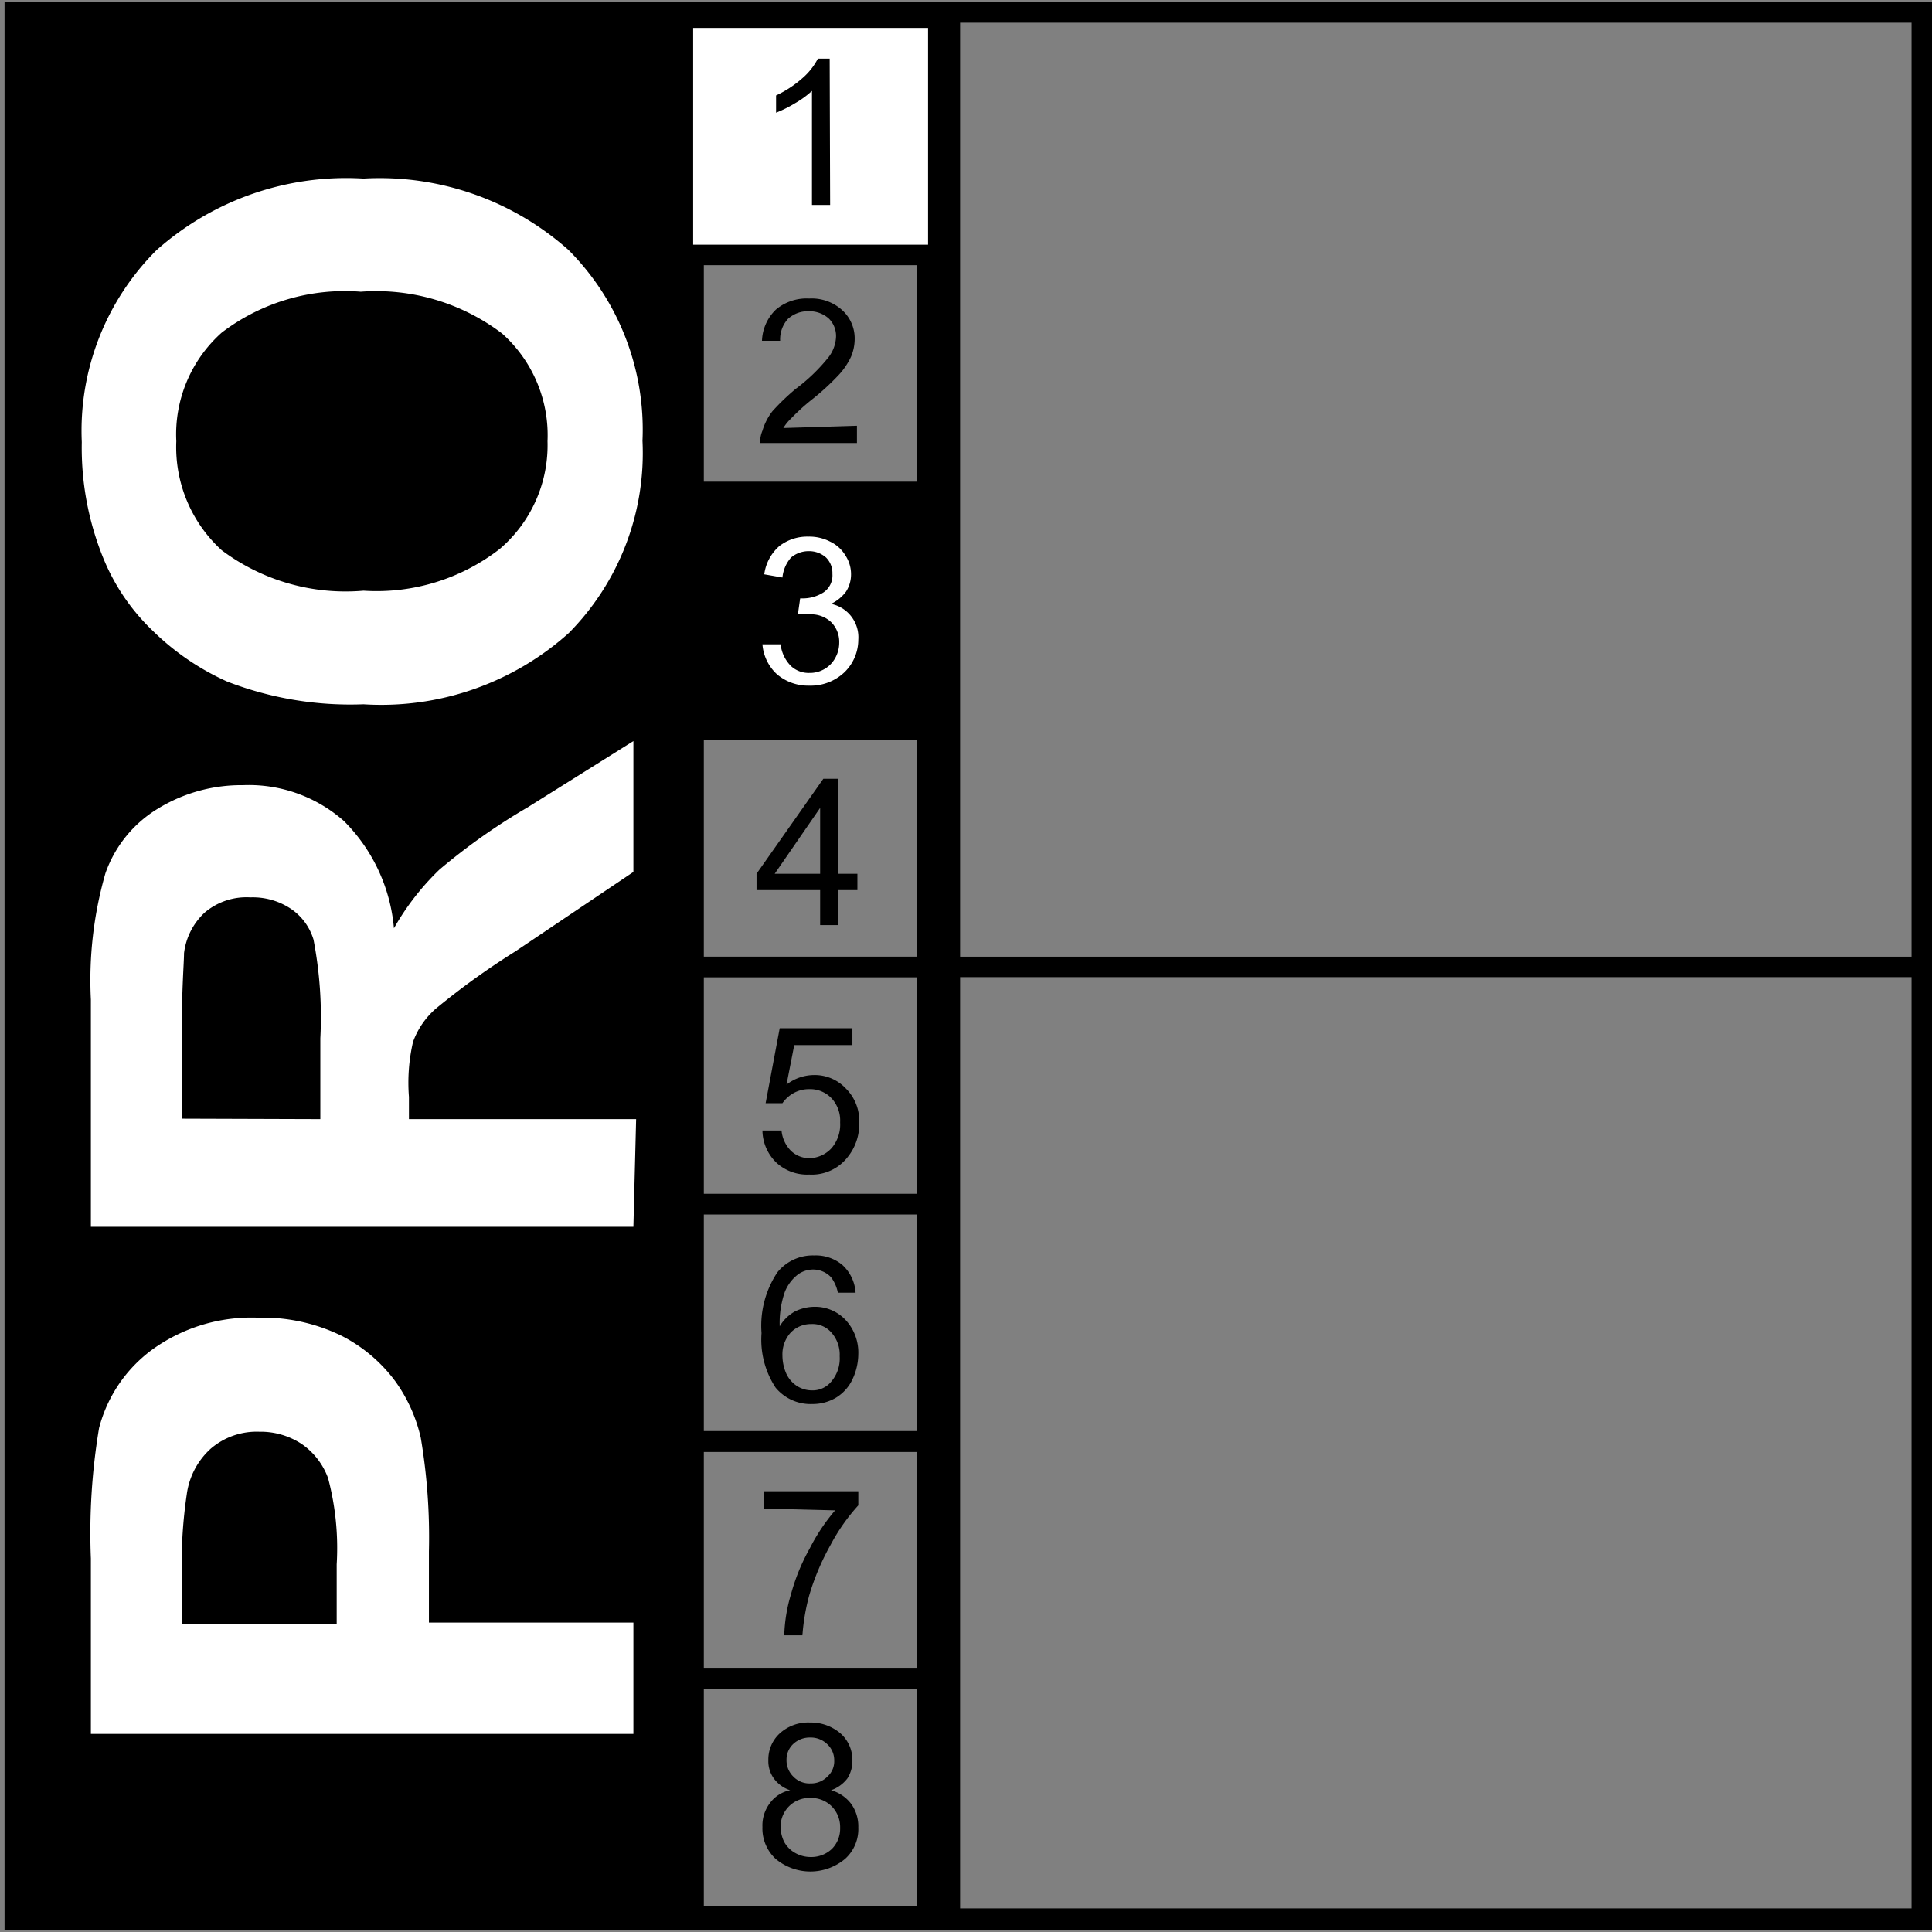
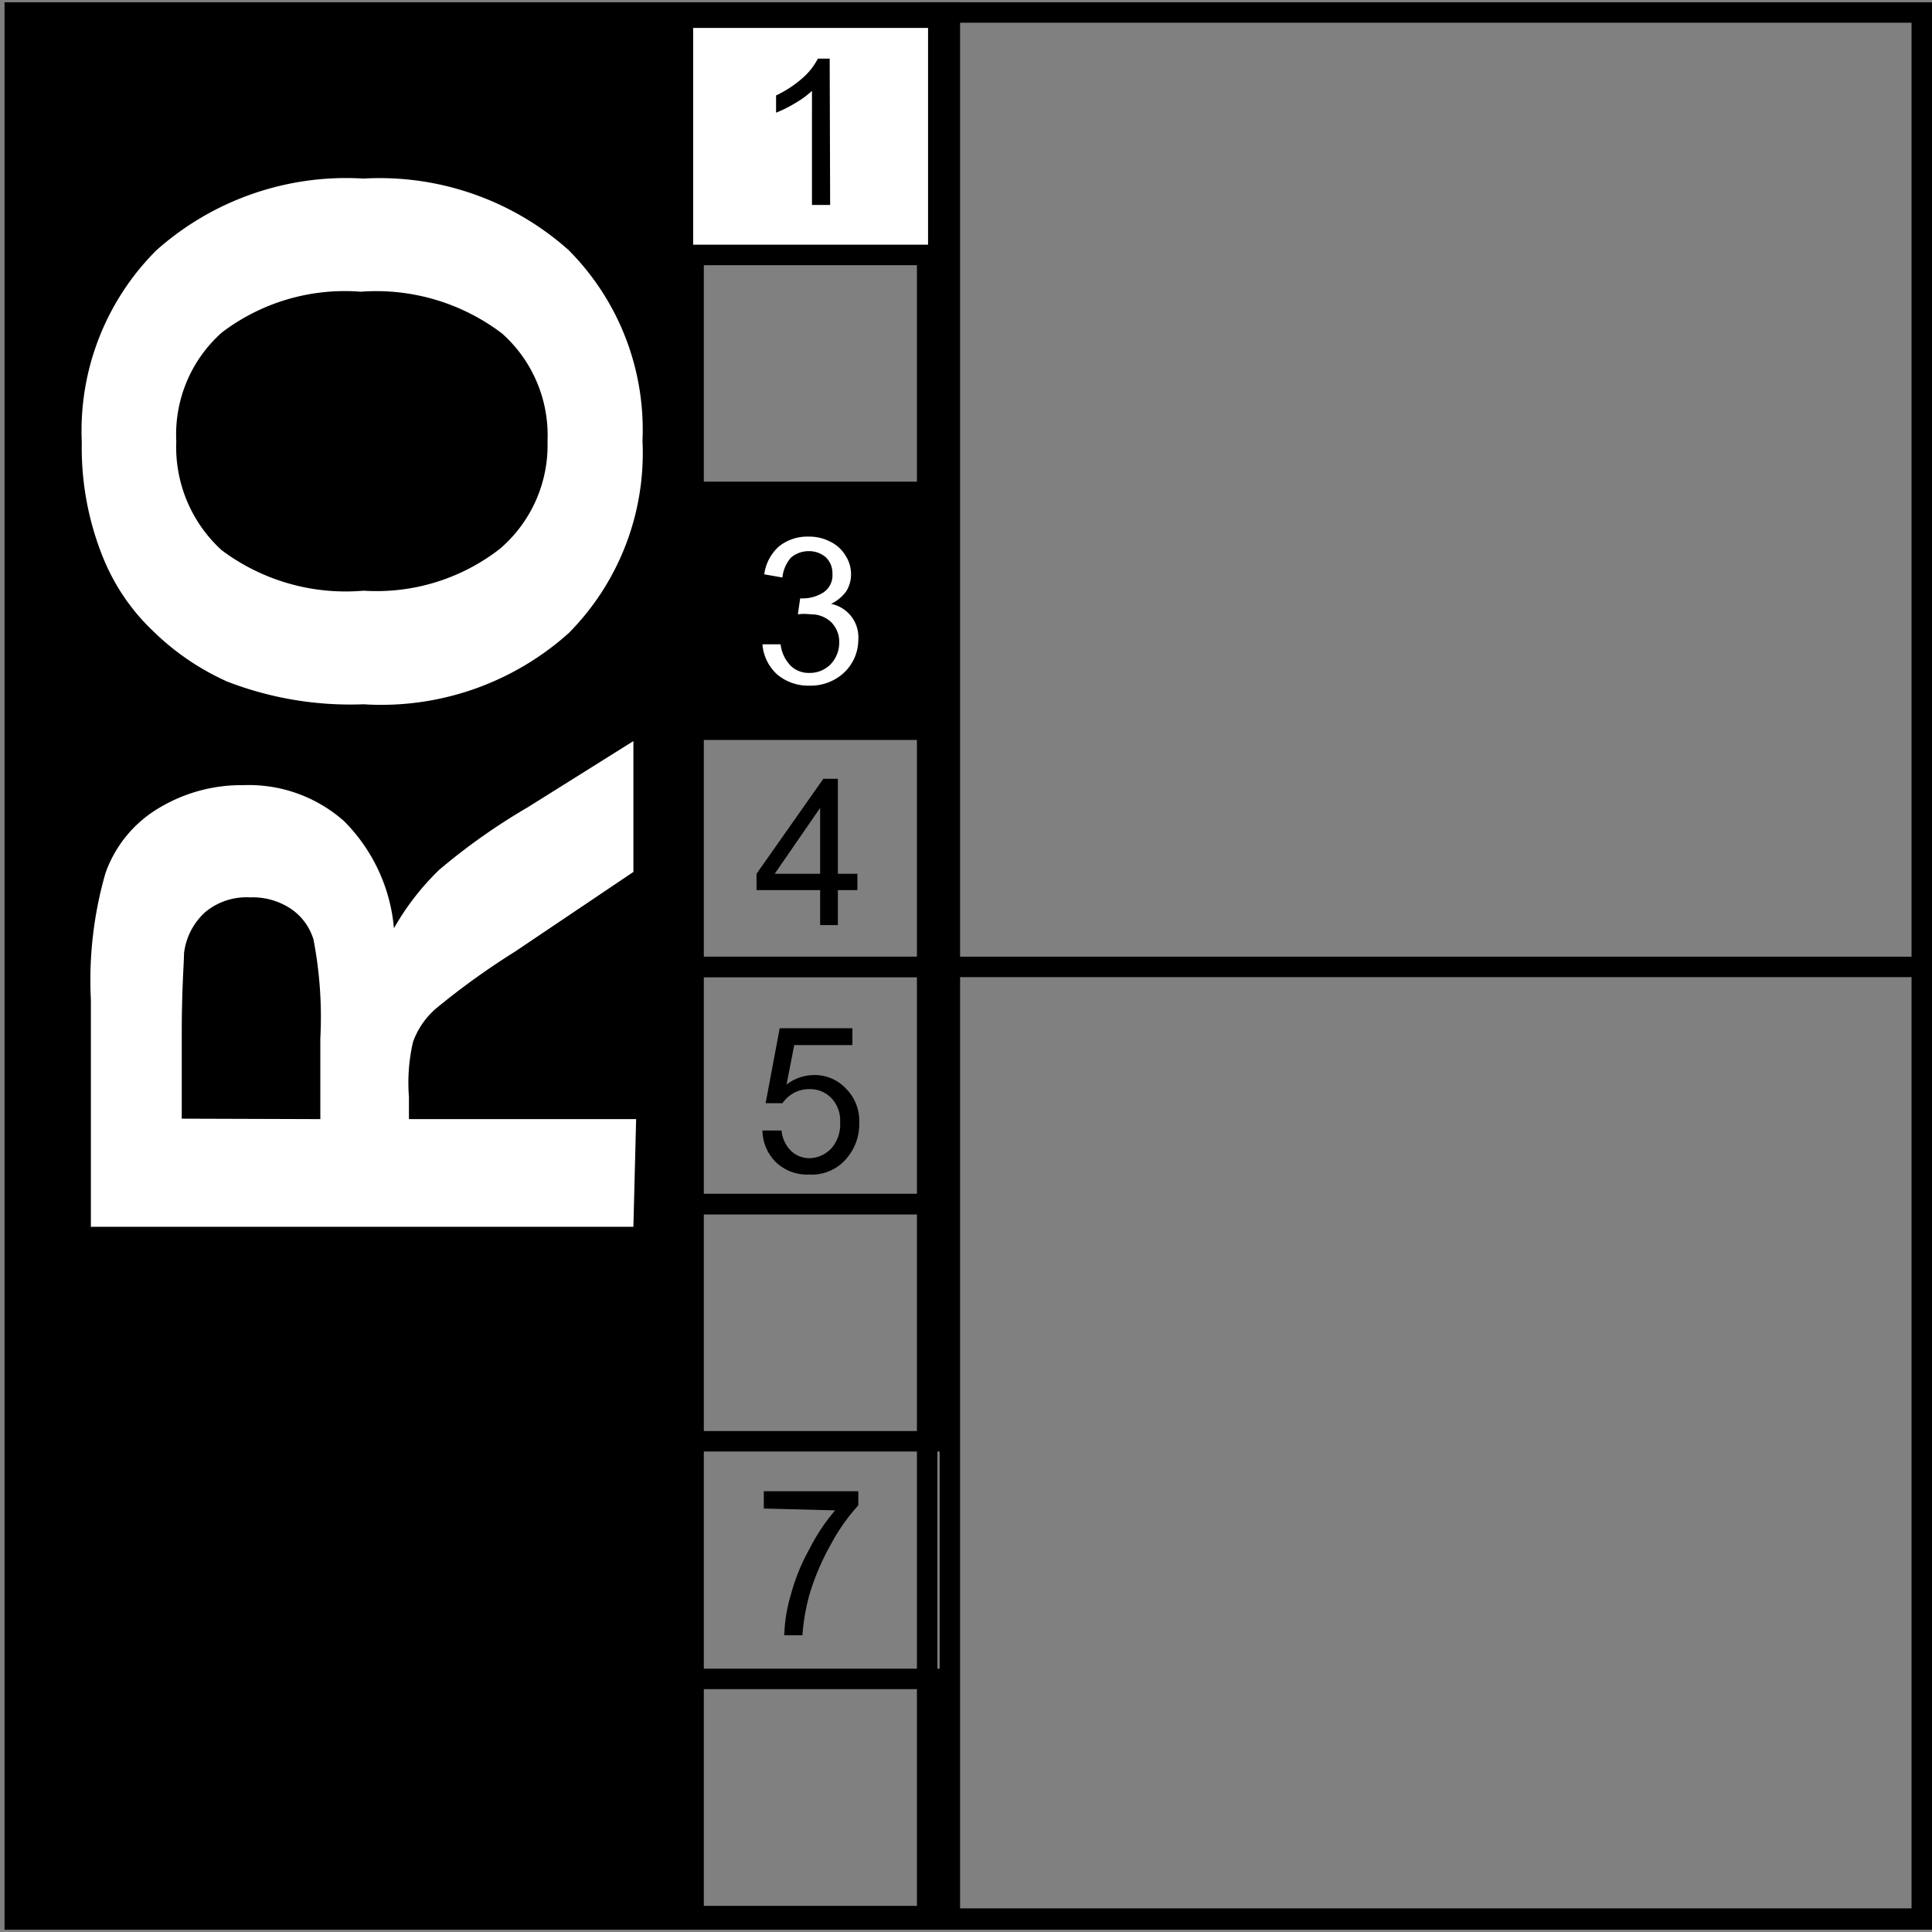
<svg xmlns="http://www.w3.org/2000/svg" id="a0e9e502-0808-40ba-96df-00960e1a2217" data-name="Calque 1" viewBox="0 0 42.52 42.52">
  <rect x="0" y="0" width="42.52" height="42.52" fill="#808080" stroke="none" />
  <defs>
    <style>.e8b9e887-dbca-423f-b5a1-006f9b5697cd{fill:none;}.b08157fd-b679-4ba1-ad5e-feb6e36abd3e,.e8b9e887-dbca-423f-b5a1-006f9b5697cd,.f99b0f49-a95e-4d5c-80ae-9995715e2b00{stroke:#000;stroke-miterlimit:10;stroke-width:0.45px;}.ad2dcc40-3ab1-495b-be58-c067613c4b66,.f99b0f49-a95e-4d5c-80ae-9995715e2b00{fill:#fff;}</style>
  </defs>
  <rect x="0.1" y="0.05" width="14.93" height="42.42" />
  <path d="M42.07.5V42H15.49V.5H42.07m.45-.45H15V42.47H42.52V.05Z" />
  <path d="M20.68.5V42h-.05V.5h.05m.45-.45h-.95V42.46h.95V.05Z" />
  <rect class="e8b9e887-dbca-423f-b5a1-006f9b5697cd" x="15.03" y="5.61" width="5.62" height="5.22" />
  <rect class="f99b0f49-a95e-4d5c-80ae-9995715e2b00" x="15.03" y="0.39" width="5.62" height="5.22" />
  <rect class="e8b9e887-dbca-423f-b5a1-006f9b5697cd" x="15.03" y="16.06" width="5.62" height="5.22" />
  <rect class="e8b9e887-dbca-423f-b5a1-006f9b5697cd" x="15.03" y="21.28" width="5.62" height="5.22" />
  <rect class="b08157fd-b679-4ba1-ad5e-feb6e36abd3e" x="15.03" y="10.83" width="5.62" height="5.22" />
  <rect class="e8b9e887-dbca-423f-b5a1-006f9b5697cd" x="15.03" y="26.5" width="5.62" height="5.22" />
-   <rect class="e8b9e887-dbca-423f-b5a1-006f9b5697cd" x="15.03" y="31.73" width="5.62" height="5.22" />
  <rect class="e8b9e887-dbca-423f-b5a1-006f9b5697cd" x="15.03" y="36.95" width="5.62" height="5.22" />
  <line class="e8b9e887-dbca-423f-b5a1-006f9b5697cd" x1="20.67" y1="21.28" x2="42.13" y2="21.28" />
  <path d="M18.27,4.51h-.4V2a2,2,0,0,1-.37.27,2.74,2.74,0,0,1-.42.21V2.1a2.43,2.43,0,0,0,.58-.38A1.44,1.44,0,0,0,18,1.29h.26Z" />
-   <path d="M18.86,9.37v.38H16.73a.62.62,0,0,1,.05-.27A1.3,1.3,0,0,1,17,9.05a5,5,0,0,1,.51-.49,3.92,3.92,0,0,0,.71-.68.79.79,0,0,0,.18-.47.54.54,0,0,0-.16-.4.64.64,0,0,0-.44-.16.65.65,0,0,0-.46.17.67.67,0,0,0-.17.48l-.4,0a1,1,0,0,1,.31-.69,1.05,1.05,0,0,1,.73-.24,1,1,0,0,1,.73.26.84.84,0,0,1,.27.64,1,1,0,0,1-.08.38,1.55,1.55,0,0,1-.26.39,5.37,5.37,0,0,1-.61.56,4.56,4.56,0,0,0-.45.41,1,1,0,0,0-.17.21Z" />
  <path class="ad2dcc40-3ab1-495b-be58-c067613c4b66" d="M16.78,14.18l.4,0a.8.8,0,0,0,.23.48.57.57,0,0,0,.4.15.64.64,0,0,0,.47-.19.69.69,0,0,0,.19-.48.61.61,0,0,0-.18-.45.64.64,0,0,0-.45-.17,1.1,1.1,0,0,0-.28,0l.05-.35h.06a.85.85,0,0,0,.45-.13.45.45,0,0,0,.2-.41.48.48,0,0,0-.14-.36.56.56,0,0,0-.38-.14.6.6,0,0,0-.39.14.78.78,0,0,0-.19.44l-.4-.07a1,1,0,0,1,.33-.62,1,1,0,0,1,.64-.21,1,1,0,0,1,.48.11.79.79,0,0,1,.34.31.75.75,0,0,1,.12.41.7.7,0,0,1-.11.38.89.89,0,0,1-.33.27.75.75,0,0,1,.6.79,1,1,0,0,1-.31.72,1.08,1.08,0,0,1-.77.29,1.06,1.06,0,0,1-.71-.25A1,1,0,0,1,16.78,14.18Z" />
  <path d="M18.05,20.36v-.77h-1.4v-.36l1.47-2.09h.32v2.09h.43v.36h-.43v.77Zm0-1.13V17.78l-1,1.45Z" />
  <path d="M16.78,24.88l.42,0a.73.73,0,0,0,.21.45.59.59,0,0,0,.4.16.68.68,0,0,0,.49-.22.8.8,0,0,0,.19-.57.72.72,0,0,0-.19-.53.65.65,0,0,0-.49-.2.7.7,0,0,0-.35.09.73.73,0,0,0-.24.22l-.37,0,.31-1.65h1.6v.37H17.48l-.17.87a1,1,0,0,1,.6-.21.94.94,0,0,1,.71.3,1,1,0,0,1,.29.75,1.15,1.15,0,0,1-.25.75,1,1,0,0,1-.85.39,1,1,0,0,1-.71-.25A1,1,0,0,1,16.78,24.88Z" />
-   <path d="M18.83,28.45l-.39,0a.83.83,0,0,0-.15-.34.54.54,0,0,0-.4-.17.57.57,0,0,0-.33.11.91.91,0,0,0-.29.39,2.08,2.08,0,0,0-.11.75.89.89,0,0,1,.34-.33,1,1,0,0,1,.44-.1.92.92,0,0,1,.67.29,1.05,1.05,0,0,1,.28.75,1.32,1.32,0,0,1-.13.56.94.94,0,0,1-.36.4,1,1,0,0,1-.52.14,1,1,0,0,1-.81-.36,1.92,1.92,0,0,1-.31-1.2A2.12,2.12,0,0,1,17.11,28a1,1,0,0,1,.81-.37.91.91,0,0,1,.62.21A.9.9,0,0,1,18.83,28.45Zm-1.61,1.38a1,1,0,0,0,.08.39.65.65,0,0,0,.25.29.62.62,0,0,0,.32.09.53.53,0,0,0,.43-.2.78.78,0,0,0,.18-.55.73.73,0,0,0-.18-.52.55.55,0,0,0-.44-.19.62.62,0,0,0-.46.19A.71.71,0,0,0,17.22,29.83Z" />
  <path d="M16.81,33.2v-.38h2.08v.31a4.24,4.24,0,0,0-.61.87,5.36,5.36,0,0,0-.47,1.11,4.61,4.61,0,0,0-.15.88h-.4a3.49,3.49,0,0,1,.15-.91,4.42,4.42,0,0,1,.41-1,4.23,4.23,0,0,1,.56-.84Z" />
-   <path d="M17.39,39.4a.72.72,0,0,1-.36-.26.65.65,0,0,1-.12-.4.78.78,0,0,1,.25-.59.93.93,0,0,1,.67-.24,1,1,0,0,1,.68.25.78.78,0,0,1,.25.59.71.71,0,0,1-.11.39.77.77,0,0,1-.36.26.83.83,0,0,1,.45.31.85.85,0,0,1,.15.51.88.88,0,0,1-.29.69,1.19,1.19,0,0,1-1.53,0,.91.91,0,0,1-.29-.7.81.81,0,0,1,.16-.52A.72.72,0,0,1,17.39,39.4Zm-.21.81a.76.76,0,0,0,.08.33.62.62,0,0,0,.24.24.69.69,0,0,0,.34.09.66.66,0,0,0,.47-.18.63.63,0,0,0,.18-.46.65.65,0,0,0-.19-.48.64.64,0,0,0-.47-.18.63.63,0,0,0-.65.64Zm.13-1.48a.5.5,0,0,0,.15.37.49.49,0,0,0,.38.15.5.5,0,0,0,.37-.15.45.45,0,0,0,.15-.35.48.48,0,0,0-.15-.36.52.52,0,0,0-.38-.15.53.53,0,0,0-.37.14A.47.47,0,0,0,17.31,38.73Z" />
-   <path class="ad2dcc40-3ab1-495b-be58-c067613c4b66" d="M13.94,38.16H2V34.3a14,14,0,0,1,.18-2.87,3.11,3.11,0,0,1,1.16-1.72A3.73,3.73,0,0,1,5.68,29a3.94,3.94,0,0,1,1.84.4,3.38,3.38,0,0,1,1.18,1,3.43,3.43,0,0,1,.56,1.24,13.13,13.13,0,0,1,.18,2.5v1.57h4.5ZM4,35.75H7.41V34.43a6,6,0,0,0-.19-1.9,1.56,1.56,0,0,0-.58-.75,1.64,1.64,0,0,0-.93-.27,1.55,1.55,0,0,0-1.08.38,1.65,1.65,0,0,0-.52,1A10.35,10.35,0,0,0,4,34.59Z" />
  <path class="ad2dcc40-3ab1-495b-be58-c067613c4b66" d="M13.94,27H2V22a8.52,8.52,0,0,1,.32-2.78A2.71,2.71,0,0,1,3.47,17.8a3.52,3.52,0,0,1,1.88-.52,3.16,3.16,0,0,1,2.22.79,3.8,3.8,0,0,1,1.1,2.36,5.65,5.65,0,0,1,1-1.29,13.67,13.67,0,0,1,1.94-1.37l2.33-1.46v2.88l-2.6,1.75A16.56,16.56,0,0,0,9.59,22.2a1.77,1.77,0,0,0-.5.73A4,4,0,0,0,9,24.14v.49h5ZM7.05,24.63V22.85a9,9,0,0,0-.15-2.17A1.25,1.25,0,0,0,6.4,20a1.51,1.51,0,0,0-.89-.25,1.42,1.42,0,0,0-1,.33,1.45,1.45,0,0,0-.46.9c0,.2-.05.78-.05,1.76v1.88Z" />
  <path class="ad2dcc40-3ab1-495b-be58-c067613c4b66" d="M8,15.5A7.51,7.51,0,0,1,5,15a5.61,5.61,0,0,1-1.63-1.11A4.61,4.61,0,0,1,2.28,12.3,6.44,6.44,0,0,1,1.8,9.73,5.61,5.61,0,0,1,3.44,5.51,6.28,6.28,0,0,1,8,3.93,6.25,6.25,0,0,1,12.51,5.5a5.6,5.6,0,0,1,1.63,4.2,5.63,5.63,0,0,1-1.62,4.23A6.18,6.18,0,0,1,8,15.5ZM8,13A4.42,4.42,0,0,0,11,12.08a3,3,0,0,0,1.05-2.37,3,3,0,0,0-1-2.37,4.58,4.58,0,0,0-3.11-.92,4.47,4.47,0,0,0-3.06.9,3,3,0,0,0-1,2.39,3.07,3.07,0,0,0,1,2.4A4.55,4.55,0,0,0,8,13Z" />
</svg>